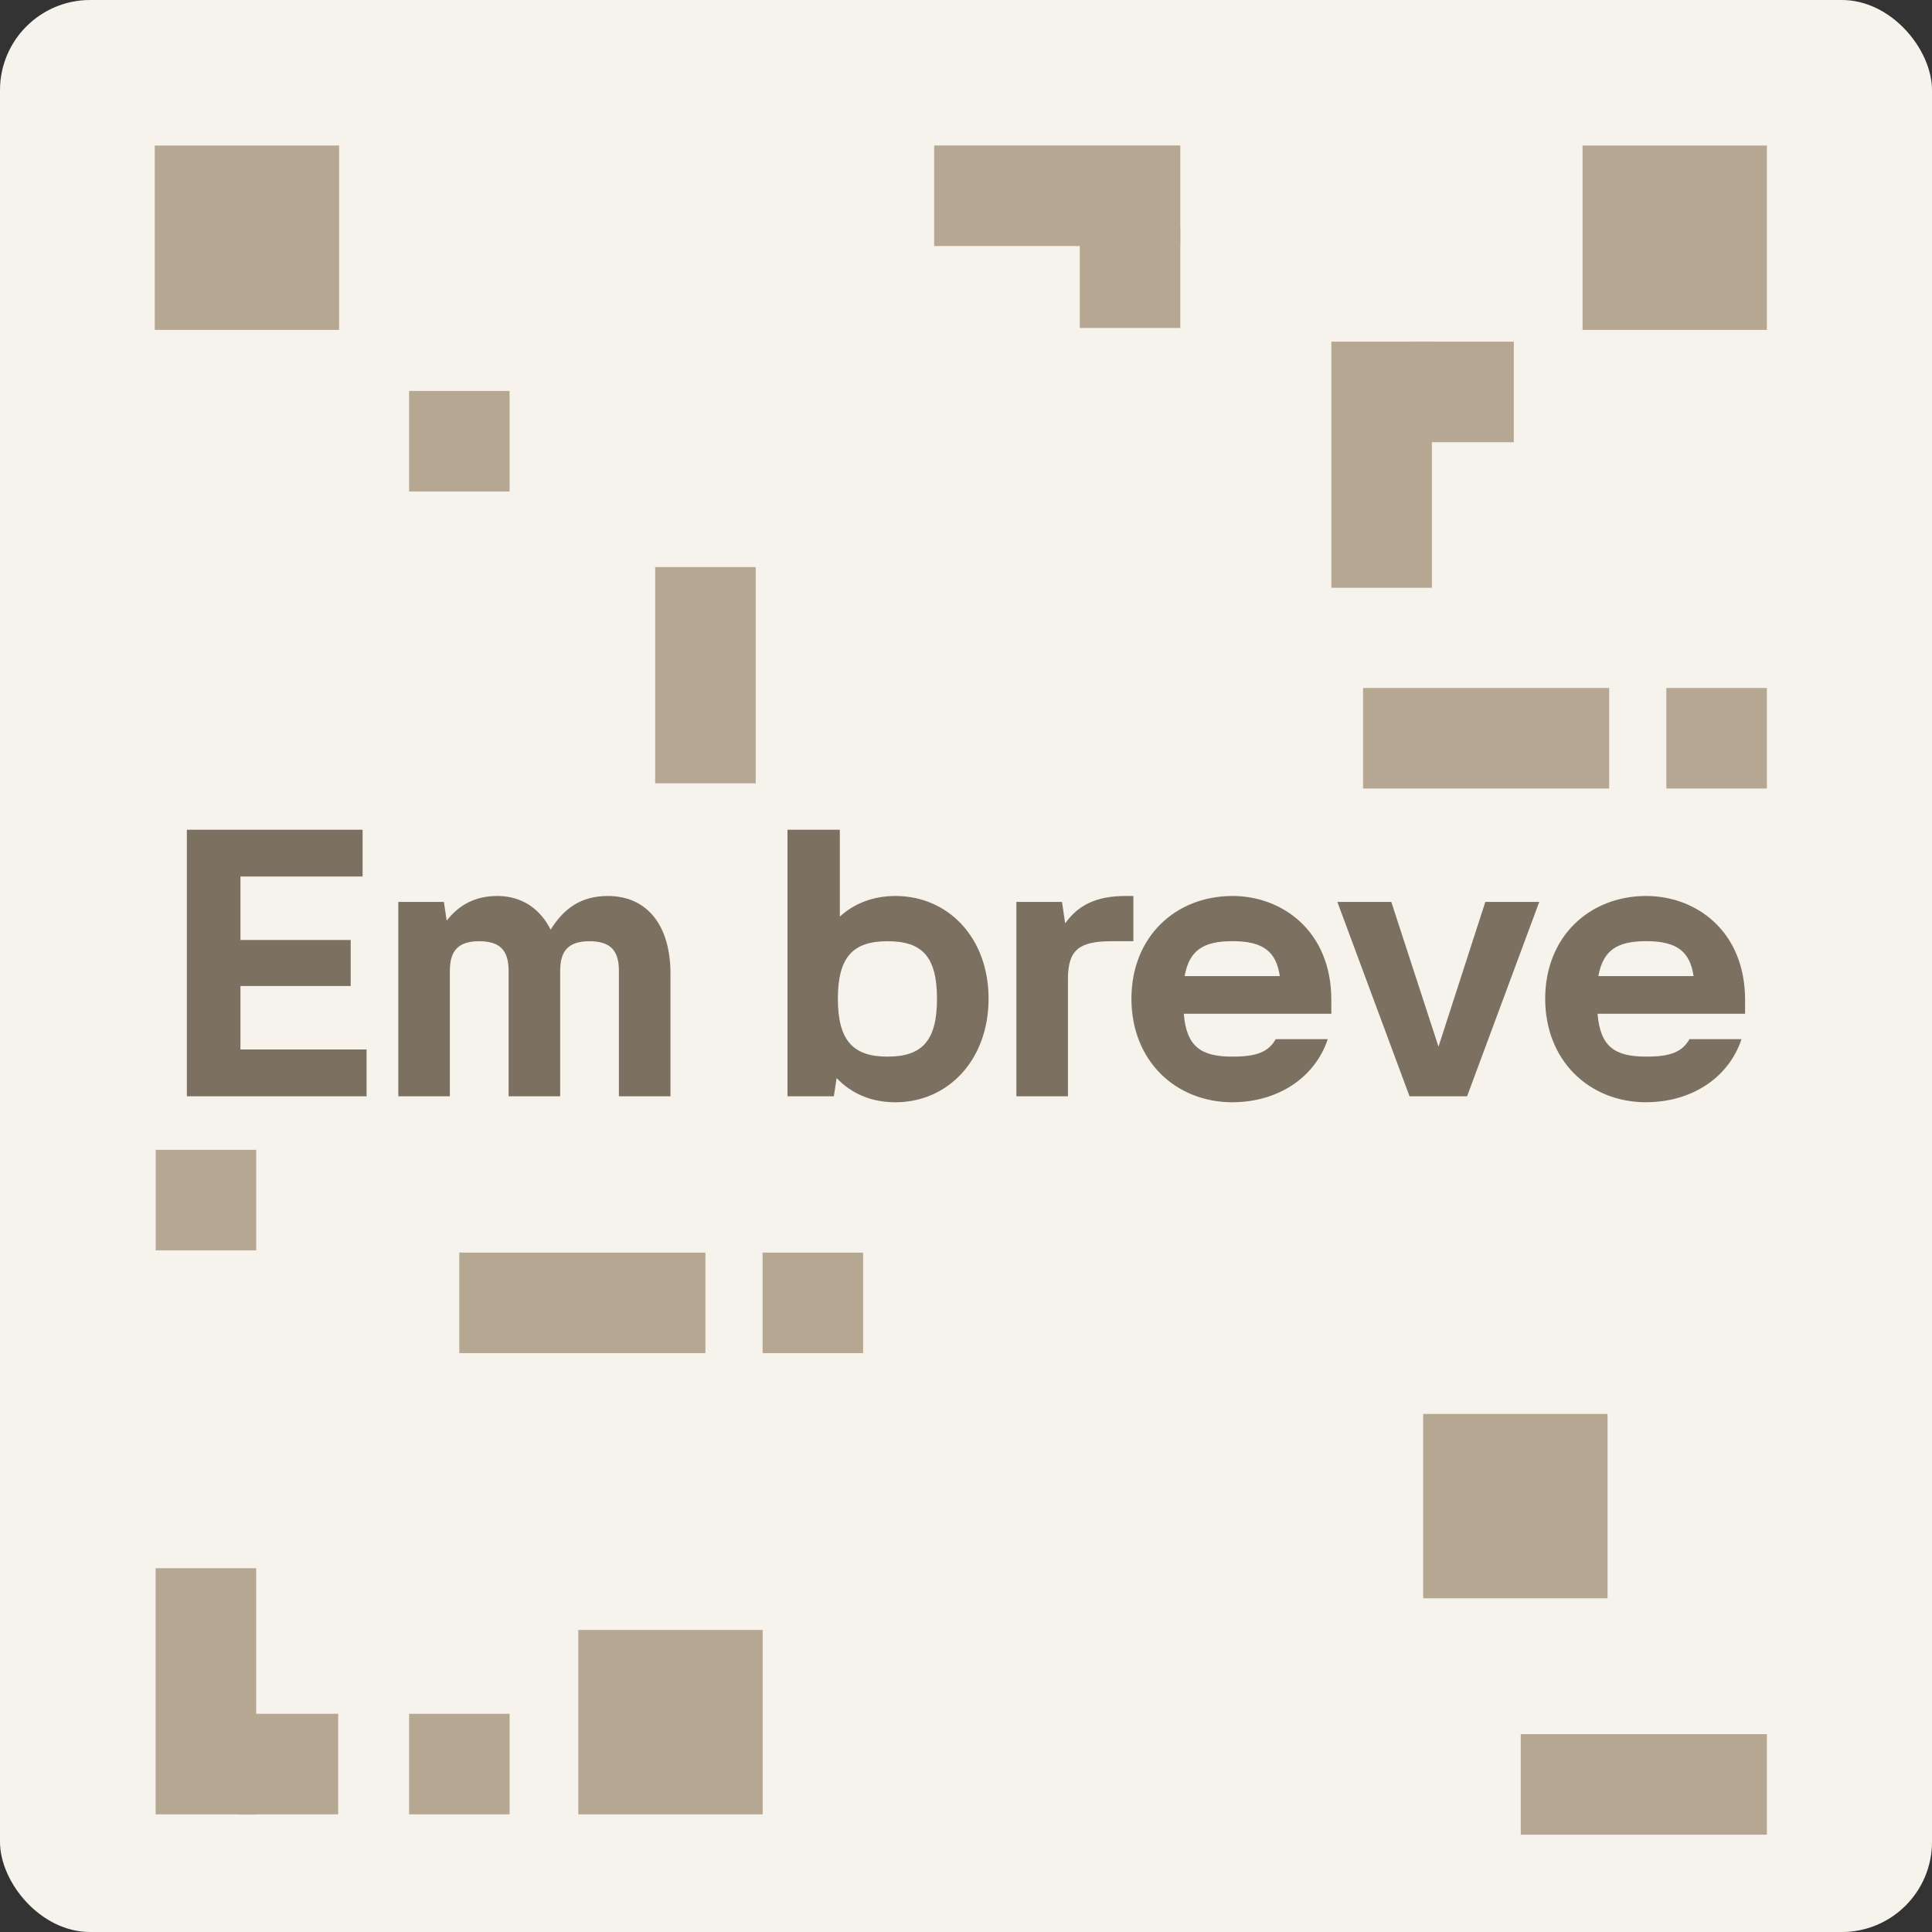
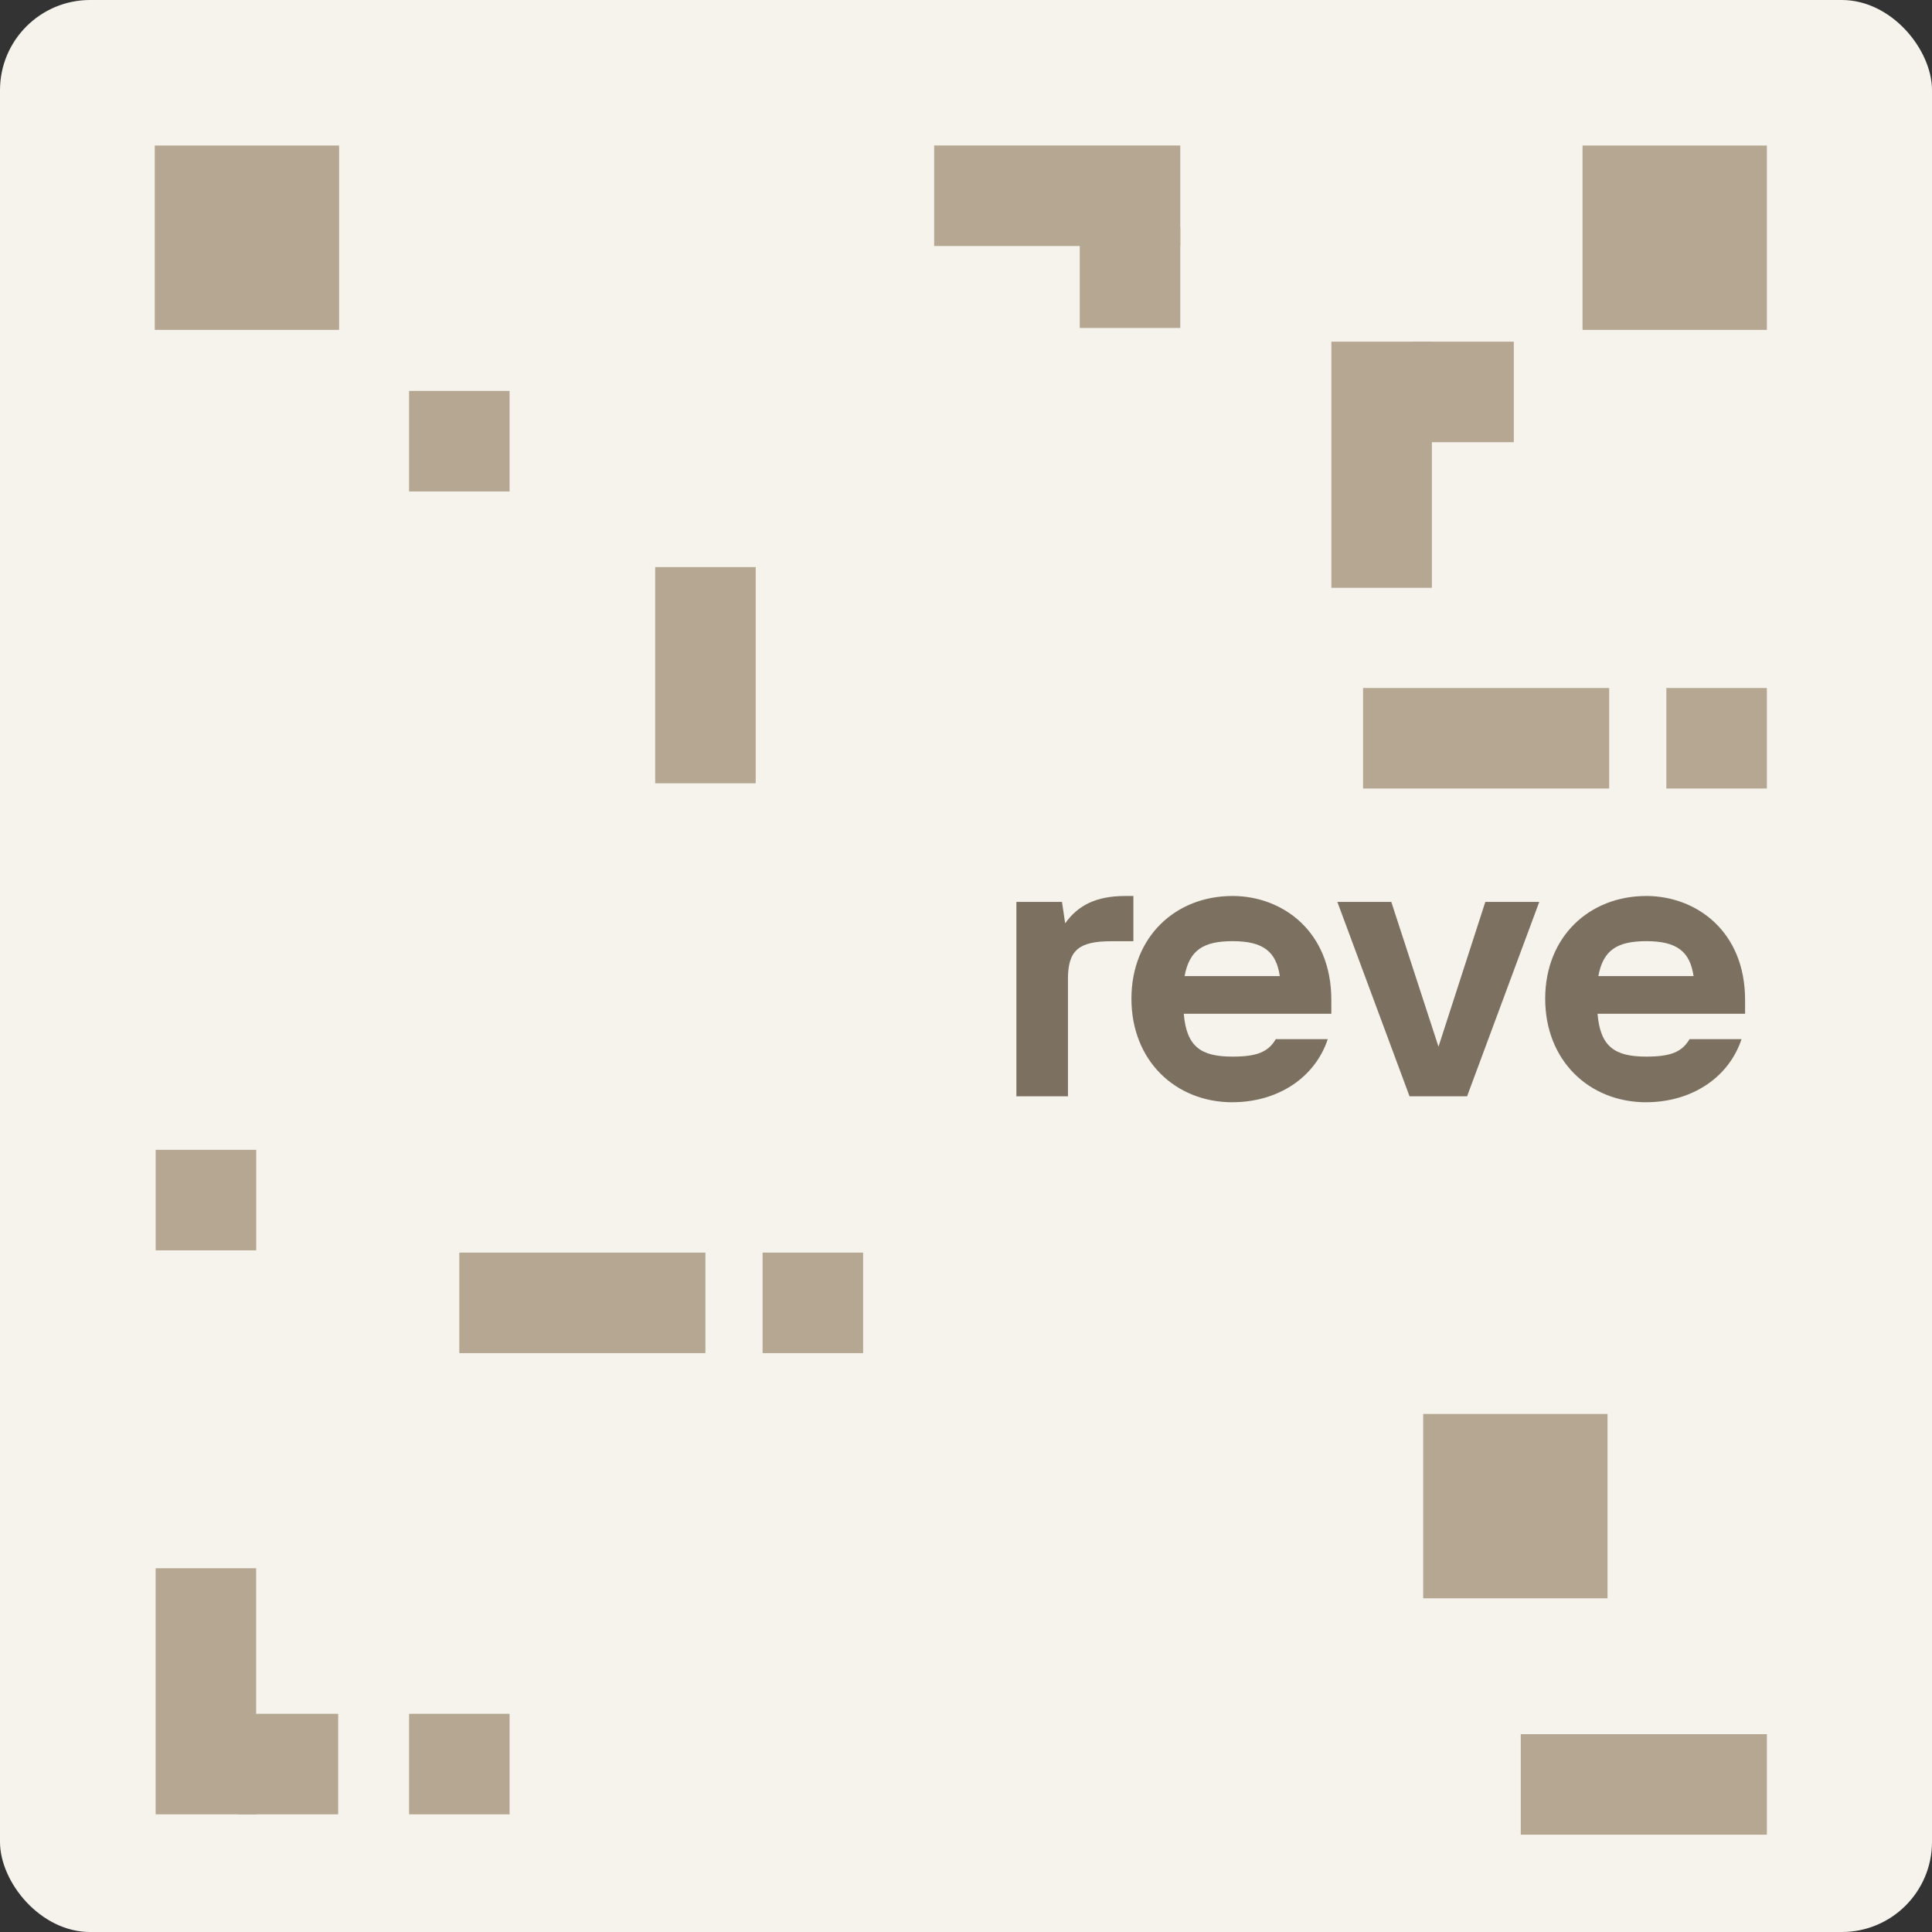
<svg xmlns="http://www.w3.org/2000/svg" id="b" data-name="Camada_2" viewBox="0 0 375 375">
  <rect x="0" y="0" width="375" height="375" fill="#333333" stroke="none" />
  <defs>
    <style>
      .d {
        fill: #f6f3ec;
      }

      .e {
        fill: #7c7161;
      }

      .f {
        fill: #b5a791;
      }
    </style>
  </defs>
  <g id="c" data-name="b">
    <rect class="d" width="375" height="375" rx="17.5" ry="17.5" />
    <g>
-       <path class="e" d="M36.27,161.05h34.11v9.08h-23.71v12.32h21.4v8.93h-21.4v12.32h24.48v9.09h-34.88v-51.74Z" />
-       <path class="e" d="M77.31,212.79v-37.73h8.85l.54,3.62c2.46-3.08,5.54-4.77,9.86-4.77,4.77,0,8.32,2.54,10.32,6.54,2.62-4.23,6.01-6.54,11.09-6.54,7.7,0,12.17,5.77,12.17,15.09v23.79h-10.01v-24.33c0-3.7-1.39-5.77-5.7-5.77s-5.7,2.08-5.7,5.77v24.33h-10.01v-24.33c0-3.7-1.39-5.77-5.7-5.77s-5.7,2.08-5.7,5.77v24.33h-10.01Z" />
-       <path class="e" d="M152.85,212.79v-51.74h10.16v16.86c2.77-2.54,6.47-4,10.78-4,10.24,0,18.09,8.08,18.09,19.94s-7.85,20.1-18.09,20.1c-4.7,0-8.55-1.69-11.4-4.7l-.54,3.54h-9.01ZM172.25,205.09c6.62,0,9.62-2.93,9.62-11.24s-3-11.16-9.62-11.16-9.62,3-9.62,11.16,3,11.24,9.62,11.24Z" />
      <path class="e" d="M207.29,190v22.79h-10.01v-37.73h8.85l.62,4.16c2.46-3.46,5.93-5.31,11.7-5.31h1.54v8.78h-4.23c-6.31,0-8.47,1.69-8.47,7.31Z" />
      <path class="e" d="M239.24,213.95c-11.09,0-19.63-8.08-19.63-20.1s8.55-19.94,19.63-19.94c9.62,0,19.17,6.78,19.17,20.17v2.69h-28.64c.54,6.39,3.31,8.32,9.47,8.32,4.77,0,6.93-.92,8.39-3.39h10.09c-2.54,7.62-9.86,12.24-18.48,12.24ZM248.41,189.46c-.69-4.7-3.16-6.78-9.16-6.78-5.62,0-8.39,1.69-9.32,6.78h18.48Z" />
      <path class="e" d="M284.75,212.79h-11.16l-14.01-37.73h10.47l9.16,28.1,9.09-28.1h10.47l-14.01,37.73Z" />
      <path class="e" d="M319.55,213.95c-11.09,0-19.63-8.08-19.63-20.1s8.55-19.94,19.63-19.94c9.62,0,19.17,6.78,19.17,20.17v2.69h-28.64c.54,6.39,3.31,8.32,9.47,8.32,4.77,0,6.93-.92,8.39-3.39h10.09c-2.54,7.62-9.86,12.24-18.48,12.24ZM328.72,189.46c-.69-4.7-3.16-6.78-9.16-6.78-5.62,0-8.39,1.69-9.32,6.78h18.48Z" />
    </g>
    <rect class="f" x="30.04" y="28.25" width="35.78" height="35.78" />
    <rect class="f" x="79.4" y="75.88" width="19.51" height="19.51" />
    <rect class="f" x="79.4" y="332.65" width="19.51" height="19.51" />
    <rect class="f" x="89.15" y="243.13" width="47.77" height="19.51" />
    <rect class="f" x="295.18" y="336.6" width="47.77" height="19.51" />
    <rect class="f" x="244.29" y="80.44" width="47.77" height="19.51" transform="translate(358.37 -177.97) rotate(90)" />
    <rect class="f" x="276.24" y="274.45" width="35.78" height="35.78" />
-     <rect class="f" x="112.25" y="316.38" width="35.78" height="35.78" />
    <rect class="f" x="274.32" y="66.32" width="19.51" height="19.51" />
    <g>
      <rect class="f" x="16.09" y="318.52" width="47.77" height="19.51" transform="translate(-288.31 368.25) rotate(-90)" />
      <rect class="f" x="46.13" y="332.65" width="19.51" height="19.51" />
    </g>
    <g>
      <rect class="f" x="181.33" y="28.25" width="47.77" height="19.51" transform="translate(410.42 76) rotate(180)" />
      <rect class="f" x="209.58" y="44.16" width="19.51" height="19.51" transform="translate(273.25 -165.43) rotate(90)" />
    </g>
    <rect class="f" x="307.17" y="28.25" width="35.78" height="35.78" />
    <rect class="f" x="30.22" y="223.18" width="19.51" height="19.51" />
    <rect class="f" x="148.02" y="243.13" width="19.51" height="19.51" />
    <rect class="f" x="264.57" y="133.54" width="47.77" height="19.51" />
    <rect class="f" x="323.44" y="133.54" width="19.51" height="19.51" />
    <rect class="f" x="127.17" y="110.07" width="19.51" height="41.97" />
  </g>
</svg>